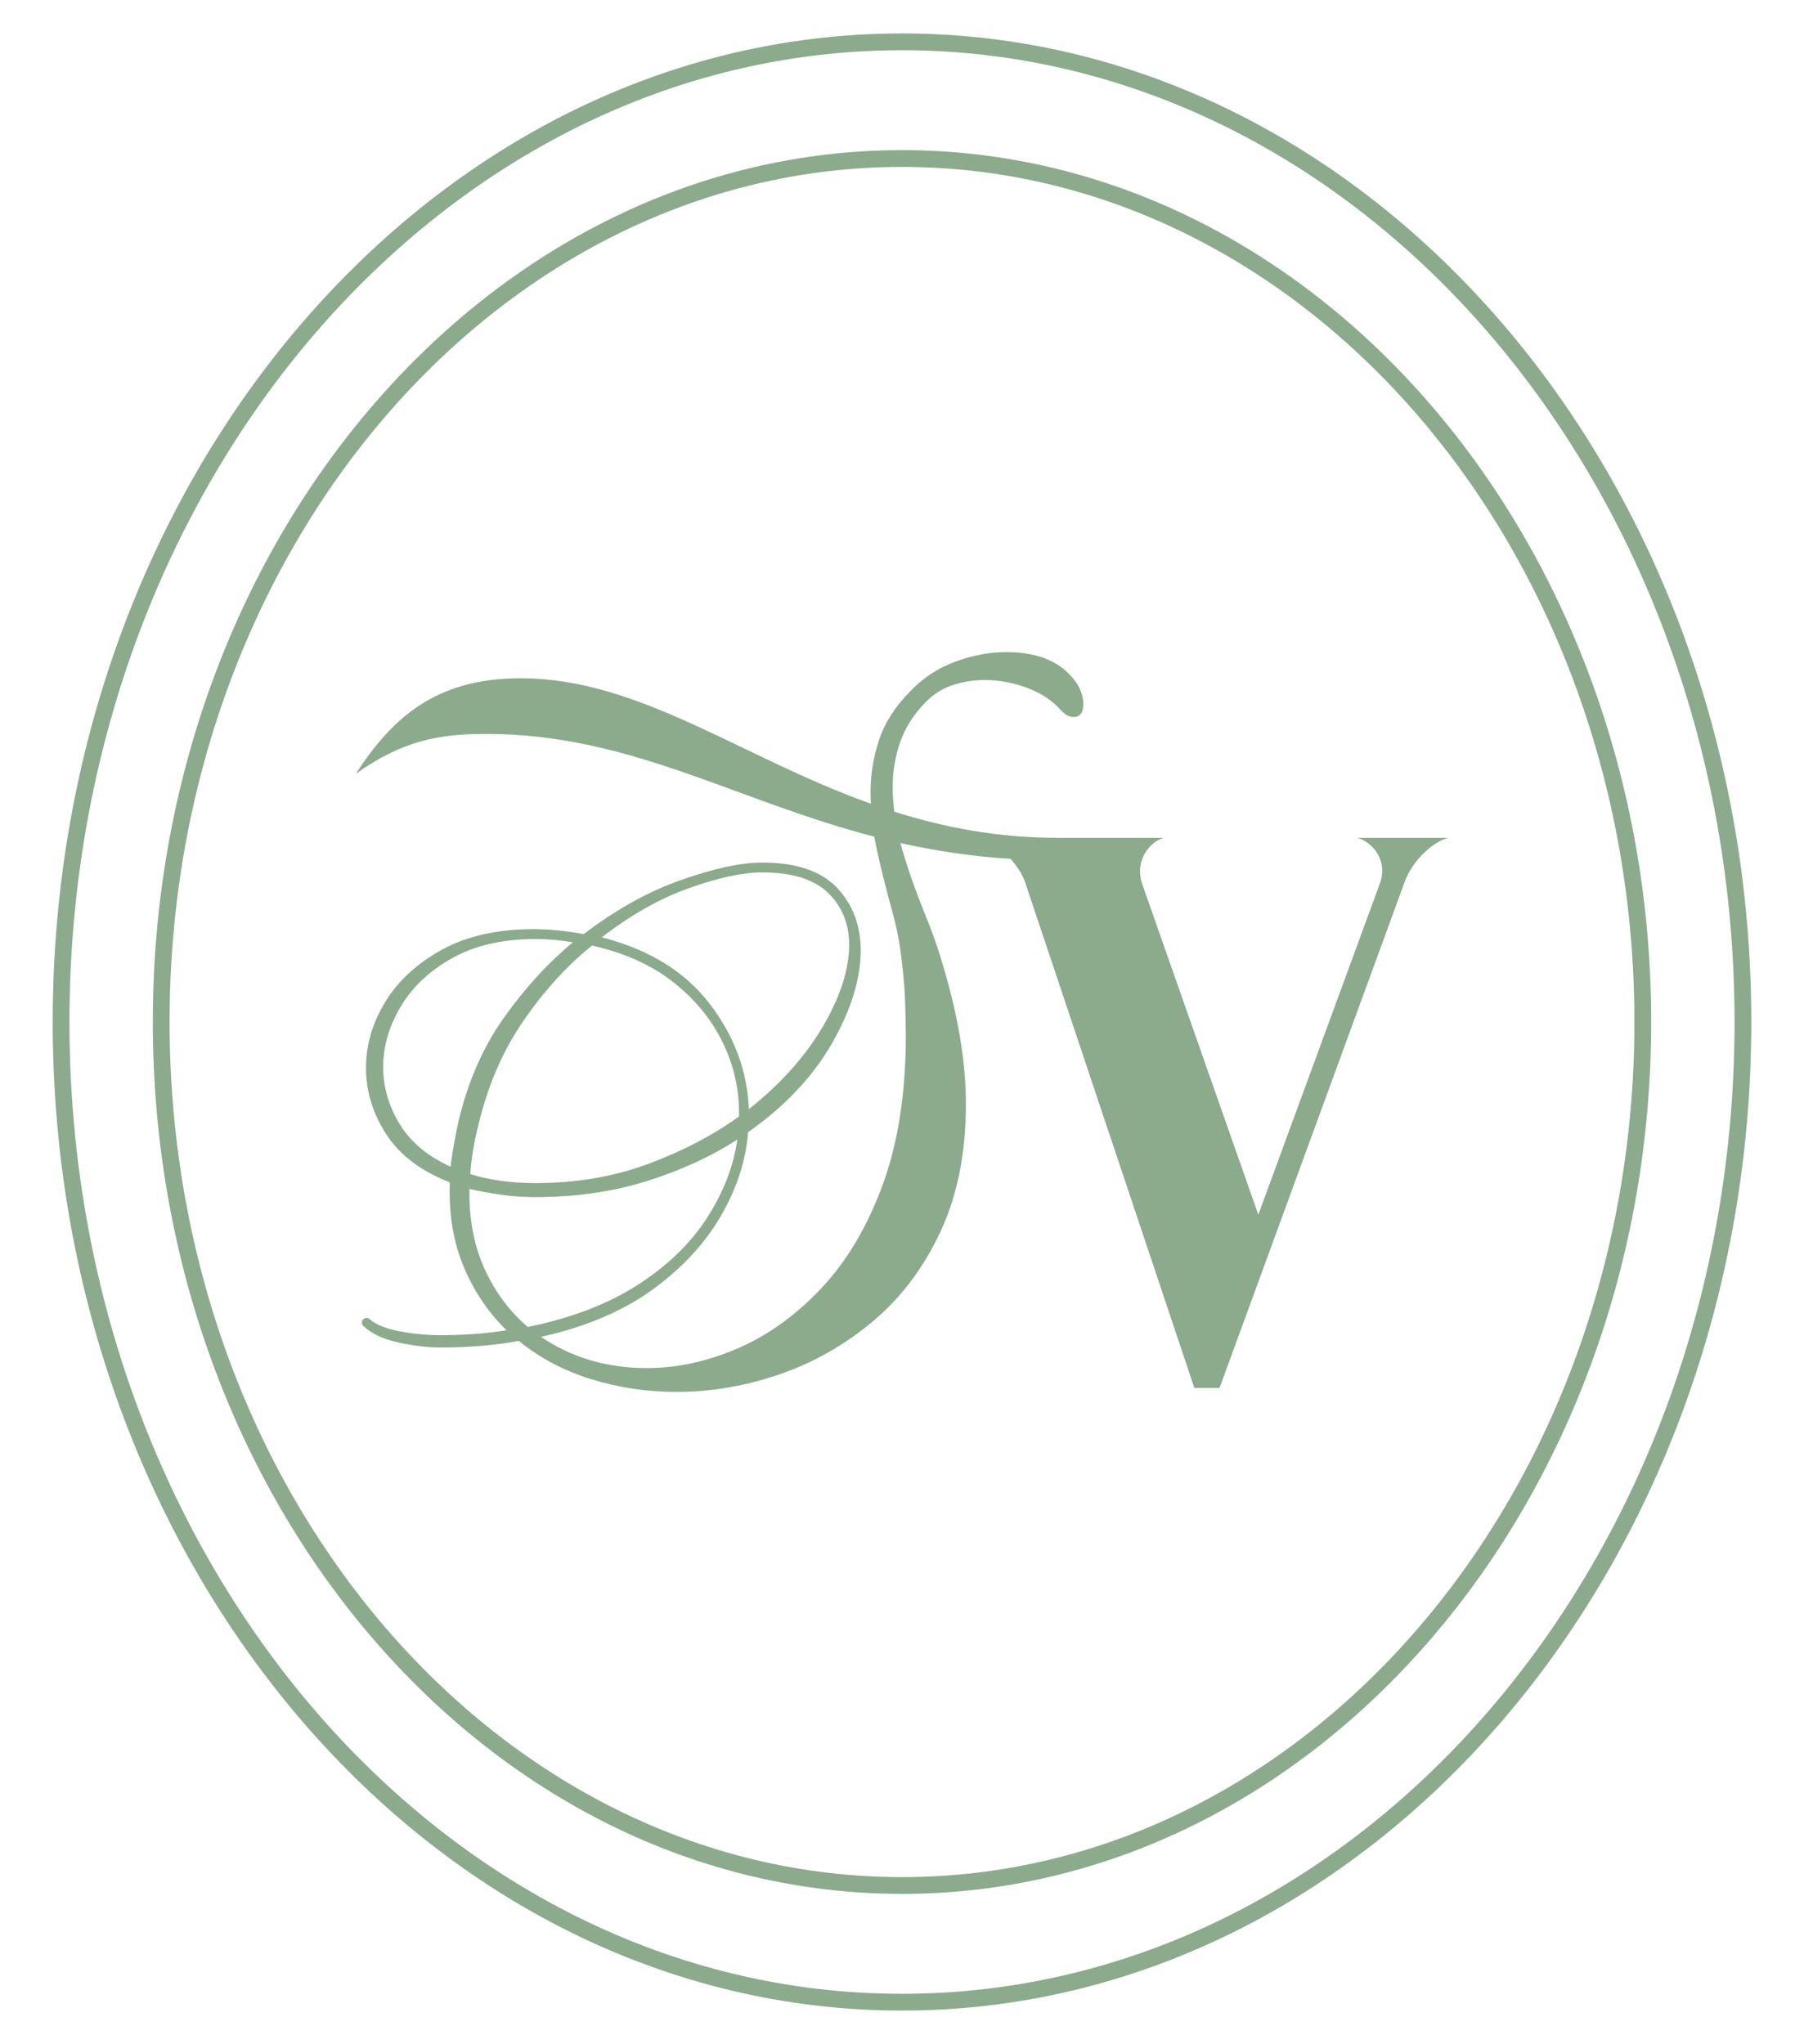
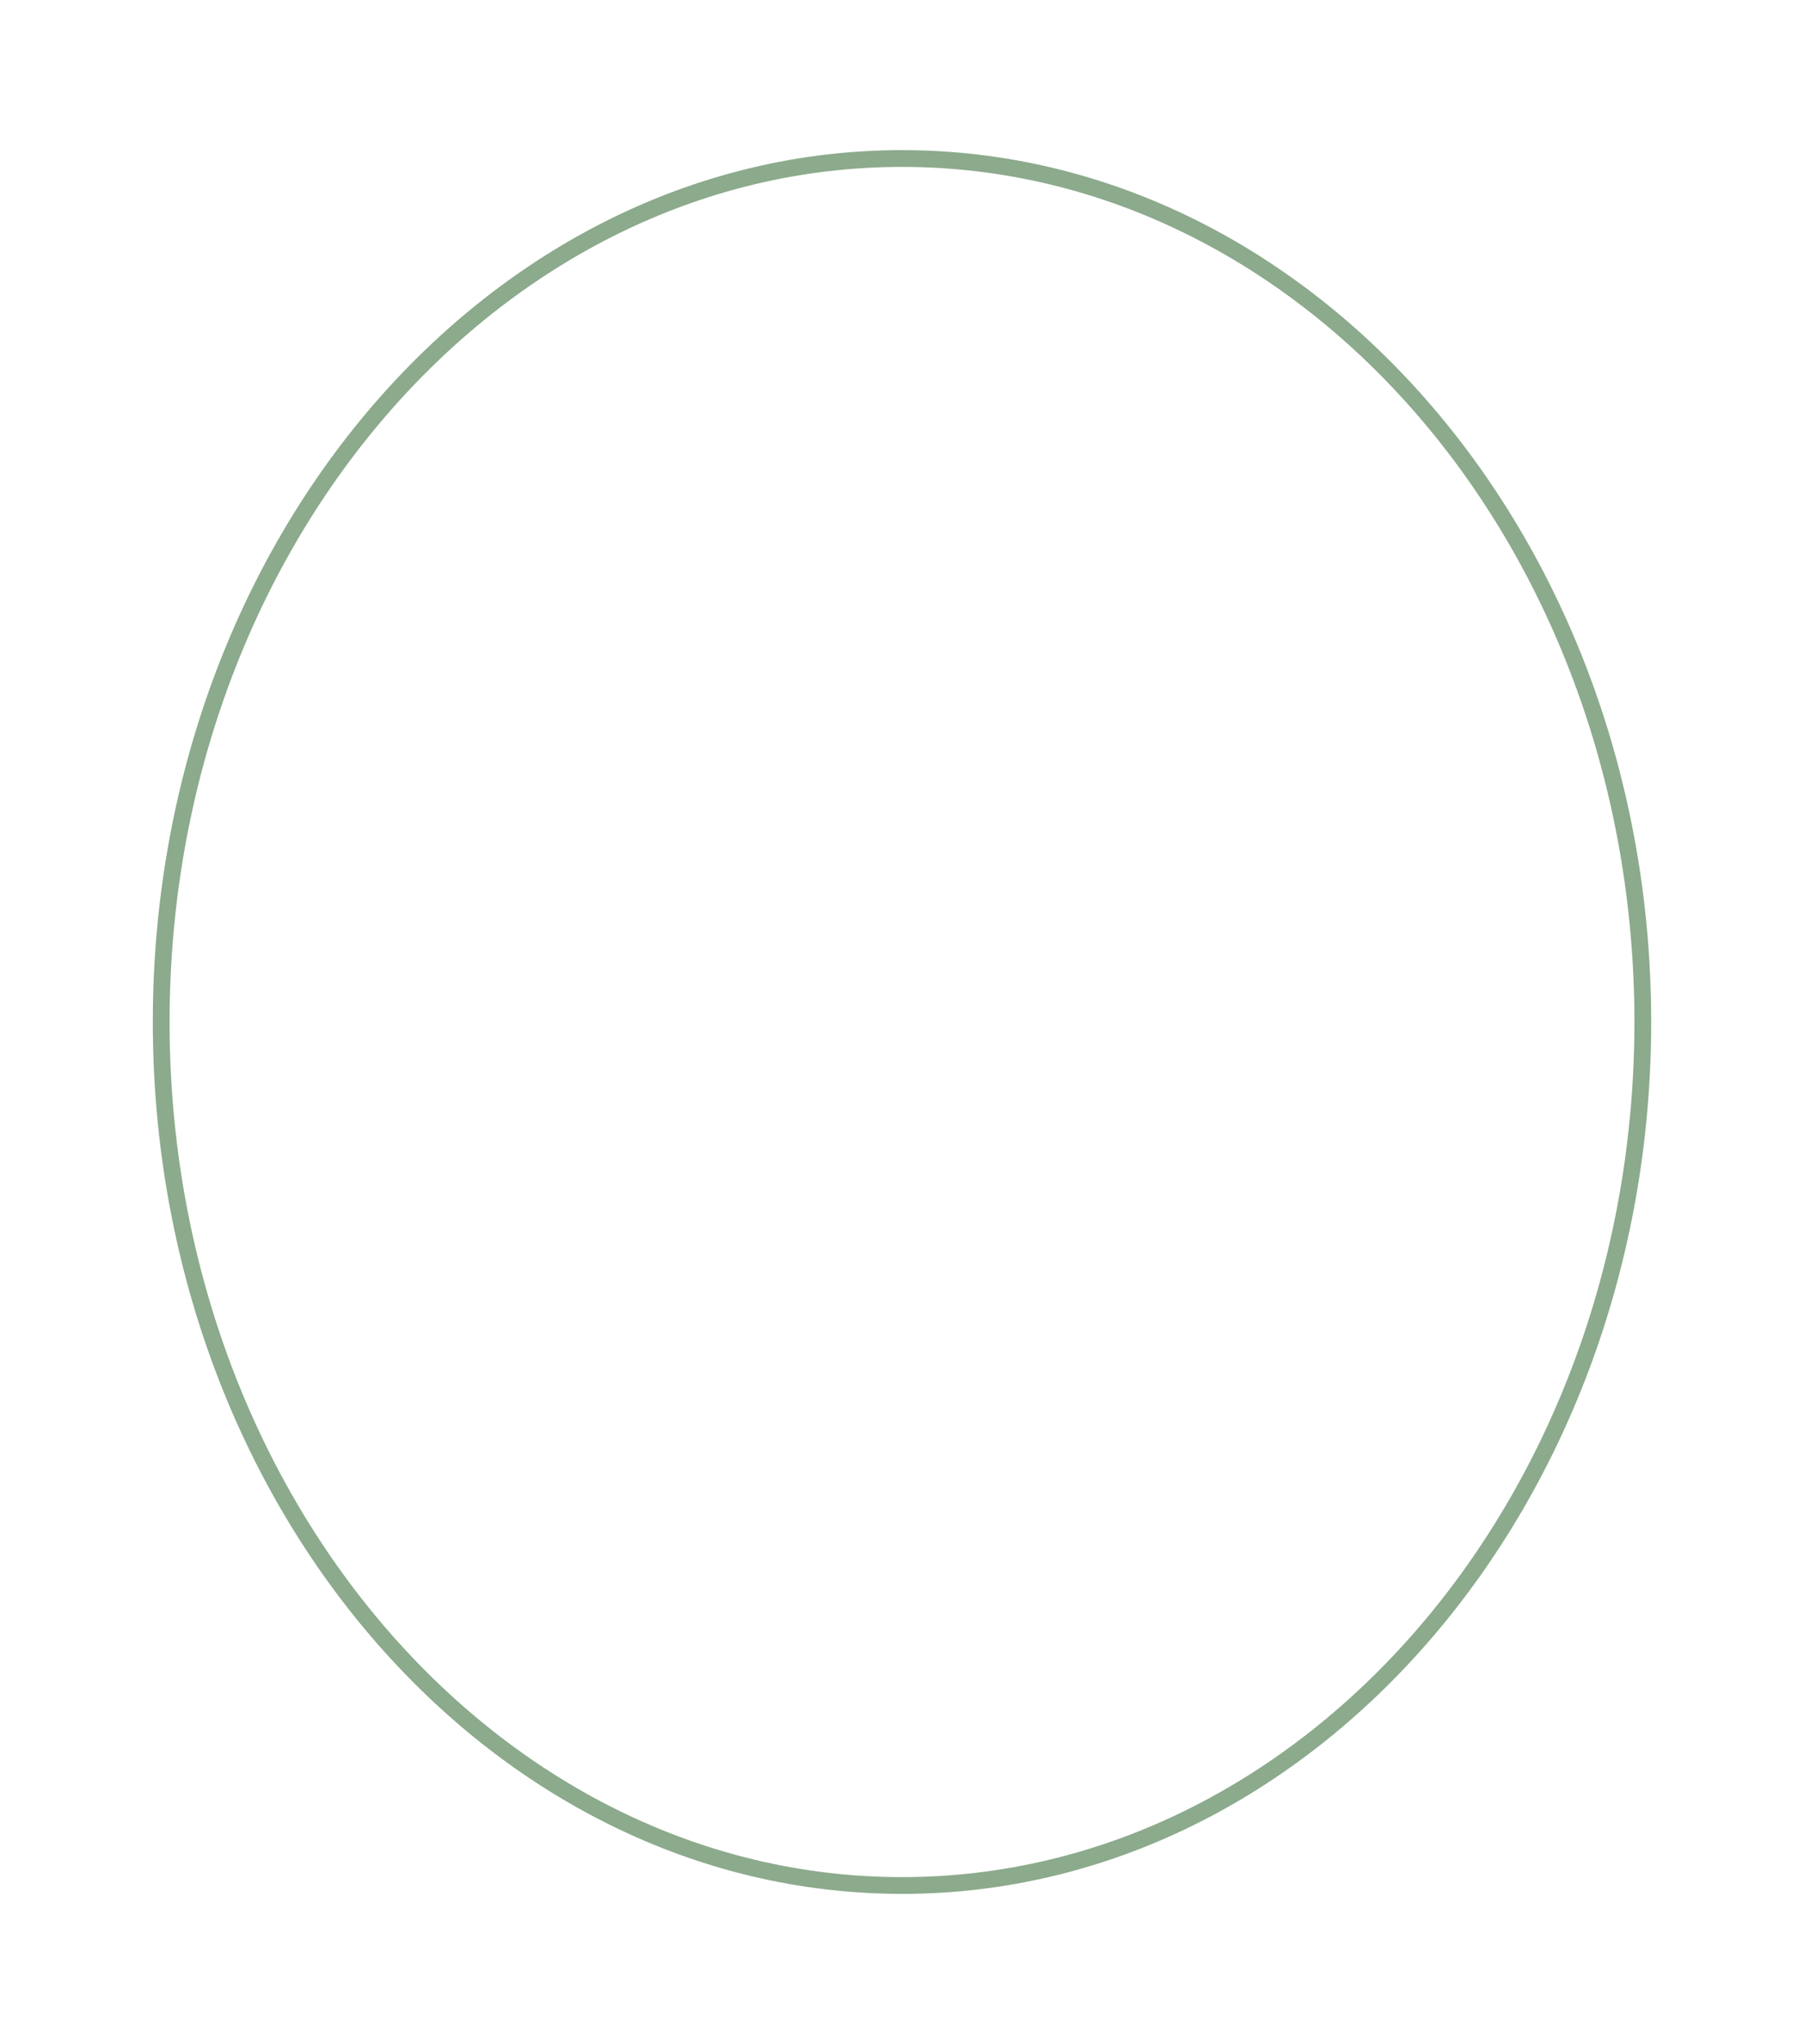
<svg xmlns="http://www.w3.org/2000/svg" id="Capa_1" data-name="Capa 1" viewBox="0 0 512 580">
  <defs>
    <style>
      .cls-1 {
        fill: #8caa8c;
      }
    </style>
  </defs>
-   <path class="cls-1" d="M385.13,237.74c3.87.89,8.94,5.96,6.55,12.81l-34.55,94.13-33.06-94.13c-2.09-6.85,2.68-11.92,6.26-12.81h-30.09c-17.19,0-32.43-2.99-46.41-7.42-.29-2.37-.47-4.72-.47-7.04,0-4.51.74-8.82,2.21-12.94,1.48-4.12,3.93-7.89,7.35-11.31,2.18-2.18,4.7-3.73,7.58-4.67,2.87-.93,5.87-1.4,8.98-1.4,4.04,0,8.05.74,12.01,2.22,3.97,1.48,7.11,3.54,9.45,6.18,1.24,1.4,2.48,2.1,3.73,2.1,1.87,0,2.8-1.24,2.8-3.73,0-1.24-.31-2.6-.93-4.08-.62-1.48-1.71-2.99-3.26-4.55-4.05-4.04-9.95-6.06-17.73-6.06-4.67,0-9.45.9-14.34,2.68-4.9,1.79-9.14,4.55-12.71,8.28-4.35,4.35-7.35,8.98-8.98,13.88-1.63,4.9-2.45,9.91-2.45,15.04,0,1.04.04,2.09.09,3.14-37.21-13.3-65.75-35.6-99.42-35.6-24.43,0-36.64,11.62-46.77,27.11,13.41-9.53,23.83-11.32,36.94-11.32,40.93,0,70.33,18.8,110.24,29.17.23,1.35.49,2.7.79,4.06,1.24,5.6,2.6,11.04,4.08,16.33,1.48,5.29,2.45,10.26,2.91,14.93.47,3.73.78,7.35.93,10.85.15,3.5.23,6.88.23,10.15,0,16.33-2.18,30.44-6.53,42.33-4.35,11.9-10.14,21.69-17.37,29.39-7.23,7.7-15.16,13.41-23.79,17.14-8.63,3.73-17.22,5.6-25.77,5.6-11.35,0-21.38-2.96-30.09-8.86,12.59-2.8,23.09-7.23,31.49-13.29,8.4-6.06,14.89-13.02,19.48-20.88,4.58-7.85,7.19-15.82,7.81-23.91,10.42-7.31,18.35-15.7,23.79-25.19,5.44-9.48,8.16-18.27,8.16-26.36,0-7.15-2.26-13.1-6.76-17.84-4.51-4.74-11.59-7.11-21.22-7.11-5.91,0-13.53,1.63-22.86,4.9-9.33,3.26-18.58,8.4-27.75,15.39-5.13-.93-9.88-1.4-14.23-1.4-10.26,0-18.93,1.95-26.01,5.83-7.08,3.89-12.44,8.83-16.09,14.81-3.66,5.99-5.48,12.24-5.48,18.78s1.94,12.98,5.83,18.89c3.88,5.91,9.87,10.42,17.96,13.53-.31,9.02,1.01,17.03,3.97,24.02,2.95,7,7,12.98,12.13,17.96-5.75.93-12.05,1.4-18.89,1.4-3.58,0-7.31-.35-11.2-1.05-3.89-.7-6.76-1.83-8.63-3.38-.47-.47-.97-.58-1.52-.35-.55.23-.82.66-.82,1.28,0,.31.15.62.47.93,2.33,2.18,5.67,3.73,10.03,4.67,4.35.93,8.24,1.4,11.66,1.4,4.04,0,7.93-.16,11.66-.47,3.73-.31,7.31-.78,10.73-1.4,5.91,4.82,12.75,8.43,20.52,10.85,7.77,2.41,15.86,3.62,24.26,3.62,9.8,0,19.55-1.67,29.27-5.01,9.72-3.35,18.58-8.4,26.59-15.16,8.01-6.76,14.38-15.28,19.13-25.54,4.74-10.26,7.11-22.23,7.11-35.92,0-11.66-2.1-24.57-6.3-38.72-1.4-4.97-3.27-10.3-5.6-15.98-2.33-5.67-4.4-11.55-6.18-17.61-.18-.6-.31-1.2-.47-1.8,9.68,2.16,20,3.78,31.26,4.48,1.79,2.09,3.28,4.17,4.17,6.85l47.96,143.28h7.15l52.43-143.28c2.38-6.85,8.64-11.92,12.51-12.81h-25.91ZM195.63,251.98c8.31-2.95,15.2-4.43,20.64-4.43,8.55,0,14.81,1.95,18.78,5.83,3.96,3.89,5.95,8.79,5.95,14.69,0,7-2.49,14.73-7.46,23.21-4.98,8.48-11.98,16.29-20.99,23.44-.47-10.88-4.2-20.87-11.2-29.97-7-9.1-17.18-15.35-30.55-18.78,8.24-6.37,16.52-11.04,24.84-13.99ZM167.99,268.31c9.17,2.02,16.87,5.48,23.09,10.38,6.22,4.9,10.92,10.65,14.11,17.26,3.18,6.61,4.7,13.57,4.55,20.87-7.62,5.45-16.29,9.95-26.01,13.53-9.72,3.58-20.33,5.36-31.84,5.36-6.84,0-12.98-.85-18.42-2.56.31-4.35,1.01-8.71,2.1-13.06,2.64-11.5,6.92-21.57,12.83-30.2,5.91-8.63,12.44-15.82,19.59-21.57ZM129.97,318.92c-.93,4.35-1.63,8.4-2.1,12.13-6.53-2.95-11.35-7-14.46-12.13-3.11-5.13-4.66-10.5-4.66-16.09,0-5.91,1.67-11.66,5.01-17.26,3.34-5.6,8.24-10.18,14.69-13.76,6.45-3.58,14.34-5.36,23.67-5.36,1.71,0,3.42.08,5.13.23,1.71.16,3.5.39,5.36.7-7.15,5.91-13.72,13.1-19.71,21.57-5.99,8.48-10.3,18.47-12.94,29.97ZM137.55,360.09c-3.03-6.61-4.47-14.19-4.32-22.74,2.64.62,5.56,1.17,8.75,1.63,3.18.47,6.49.7,9.91.7,11.51,0,22.08-1.52,31.72-4.55,9.64-3.03,18.19-6.96,25.66-11.78-1.09,7.62-3.97,15.04-8.63,22.27-4.66,7.23-11.23,13.57-19.71,19.01-8.48,5.45-18.86,9.41-31.14,11.9-5.13-4.35-9.21-9.83-12.25-16.44Z" />
  <path class="cls-1" d="M256,537.39c-117.25,0-212.63-110.98-212.63-247.4S138.75,42.6,256,42.6s212.63,110.98,212.63,247.4-95.39,247.4-212.63,247.4ZM256,47.36c-114.62,0-207.87,108.85-207.87,242.64s93.25,242.64,207.87,242.64,207.87-108.85,207.87-242.64S370.62,47.36,256,47.36Z" />
-   <path class="cls-1" d="M256,570.51c-132.91,0-241.04-125.83-241.04-280.51S123.09,9.49,256,9.49s241.04,125.83,241.04,280.51-108.13,280.51-241.04,280.51ZM256,14.25C125.71,14.25,19.71,137.95,19.71,290s106,275.75,236.29,275.75,236.29-123.7,236.29-275.75S386.29,14.25,256,14.25Z" />
</svg>